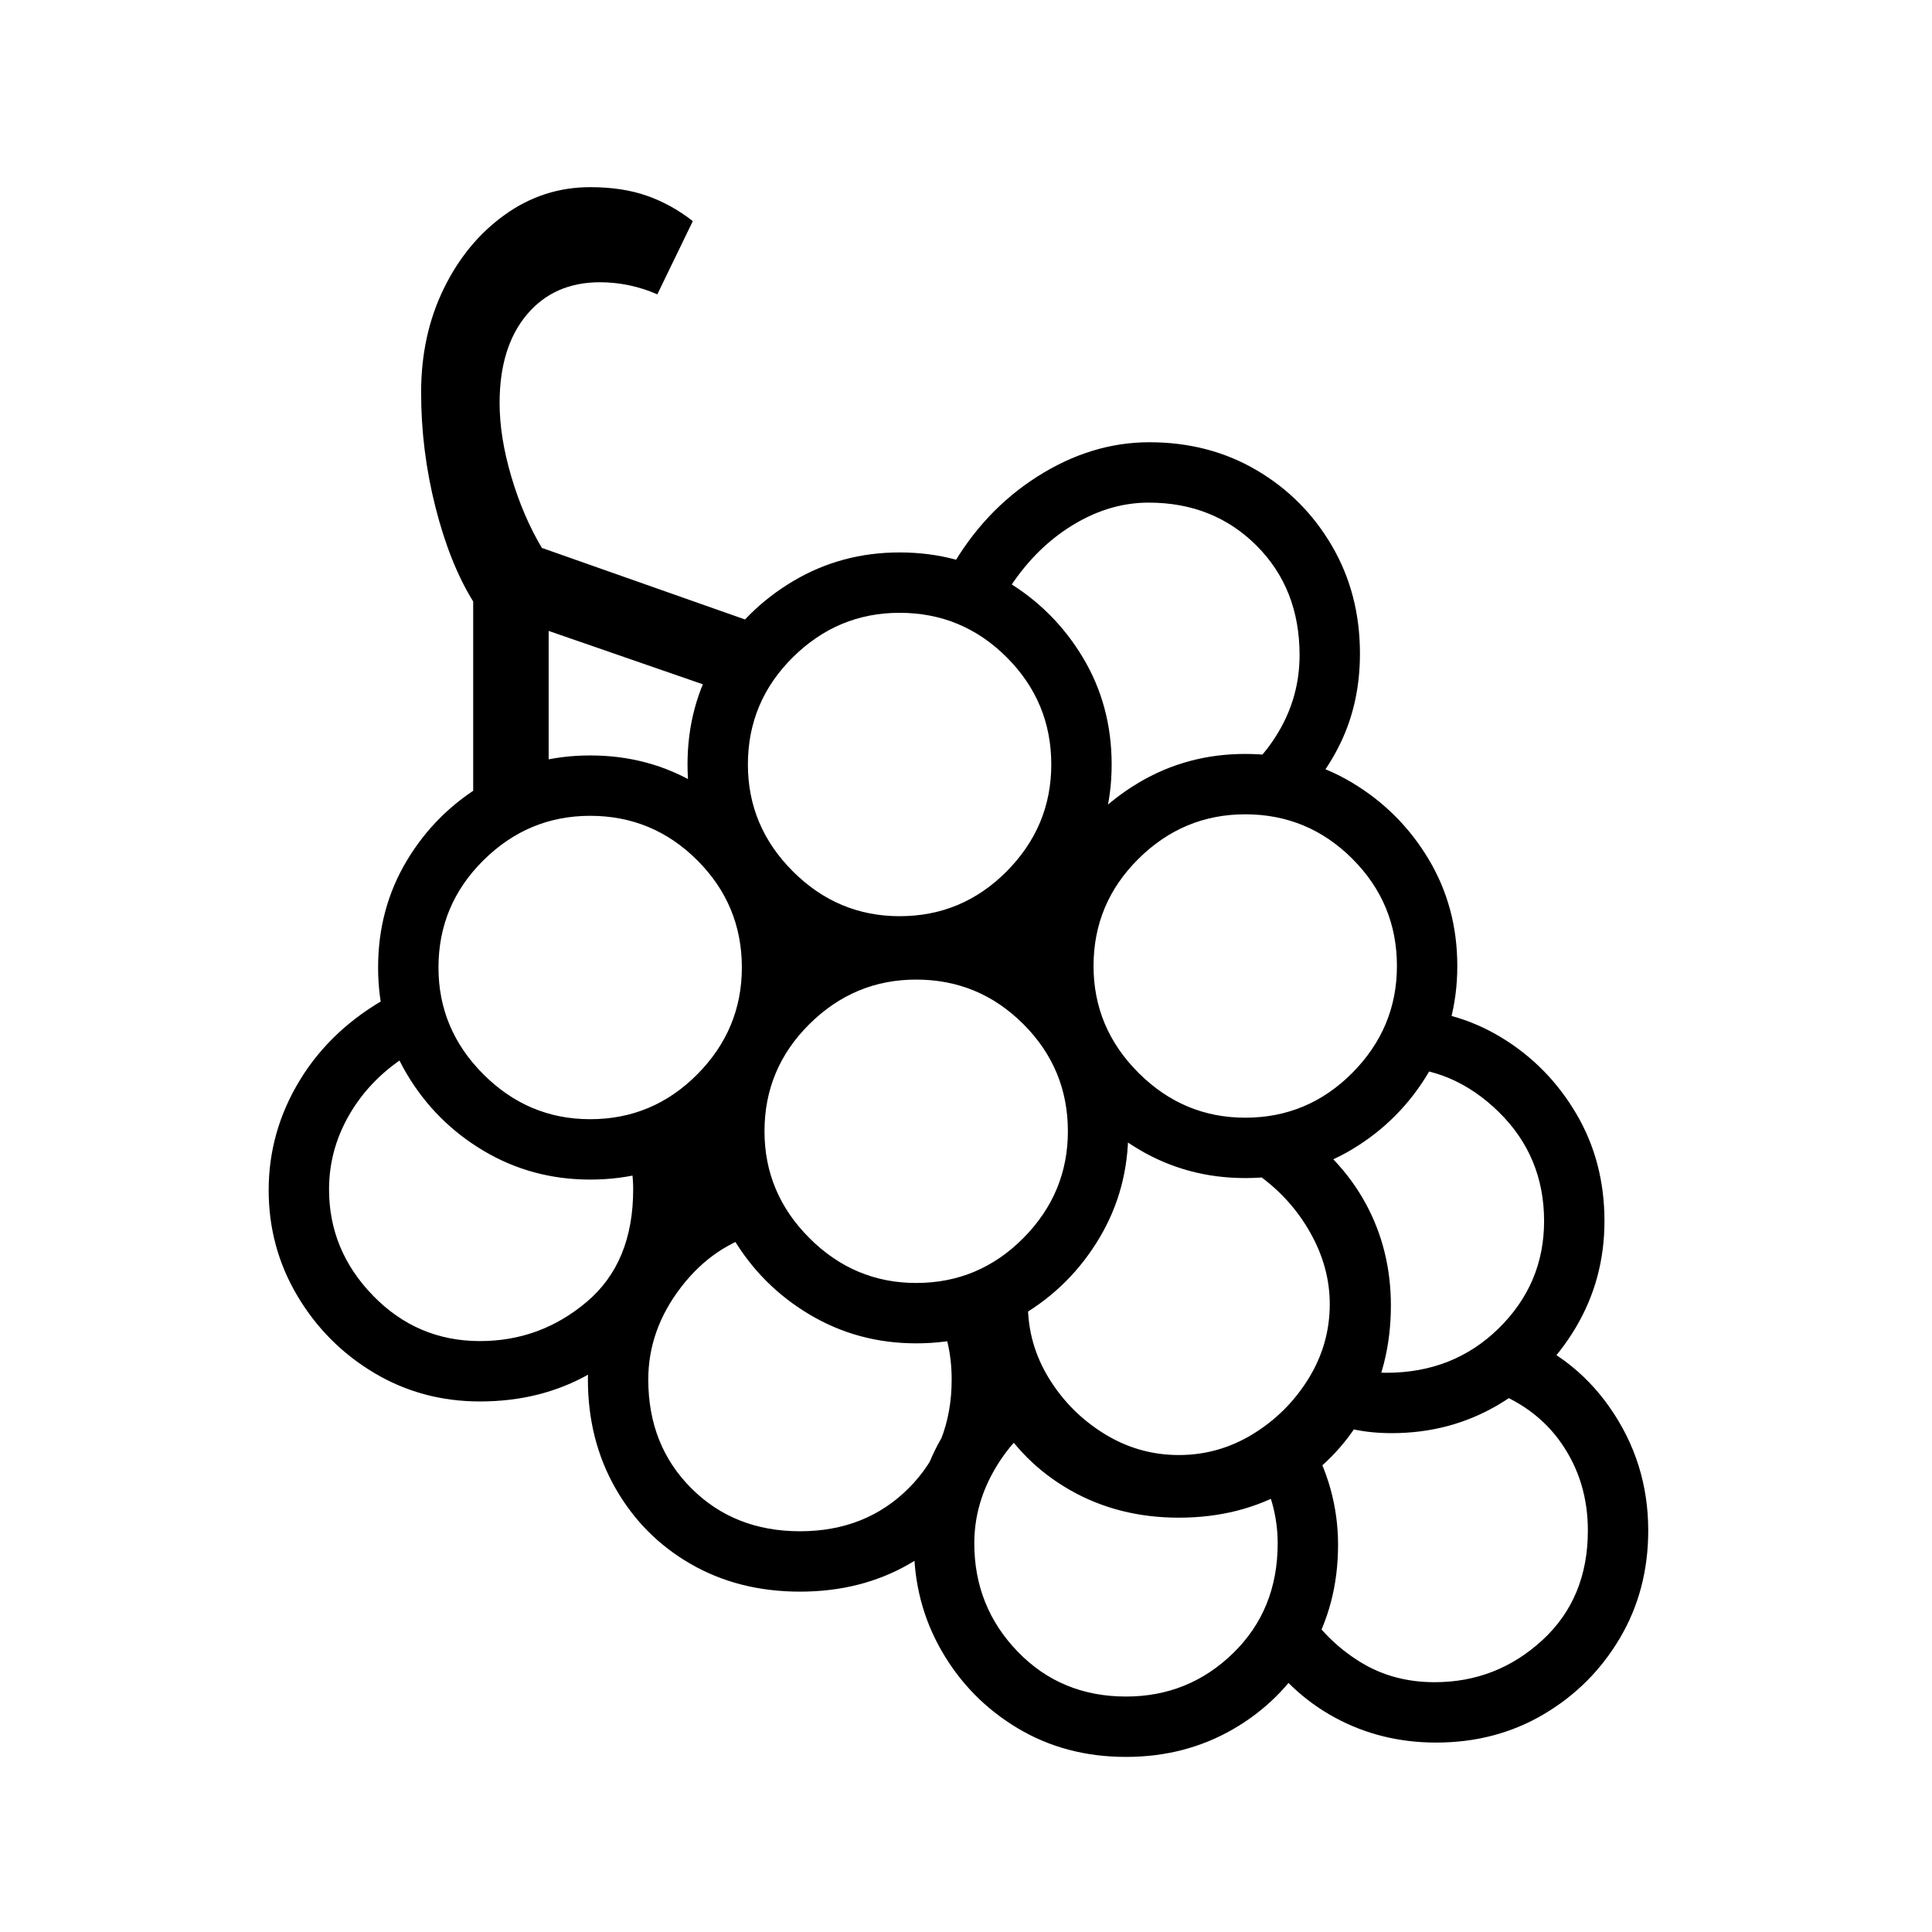
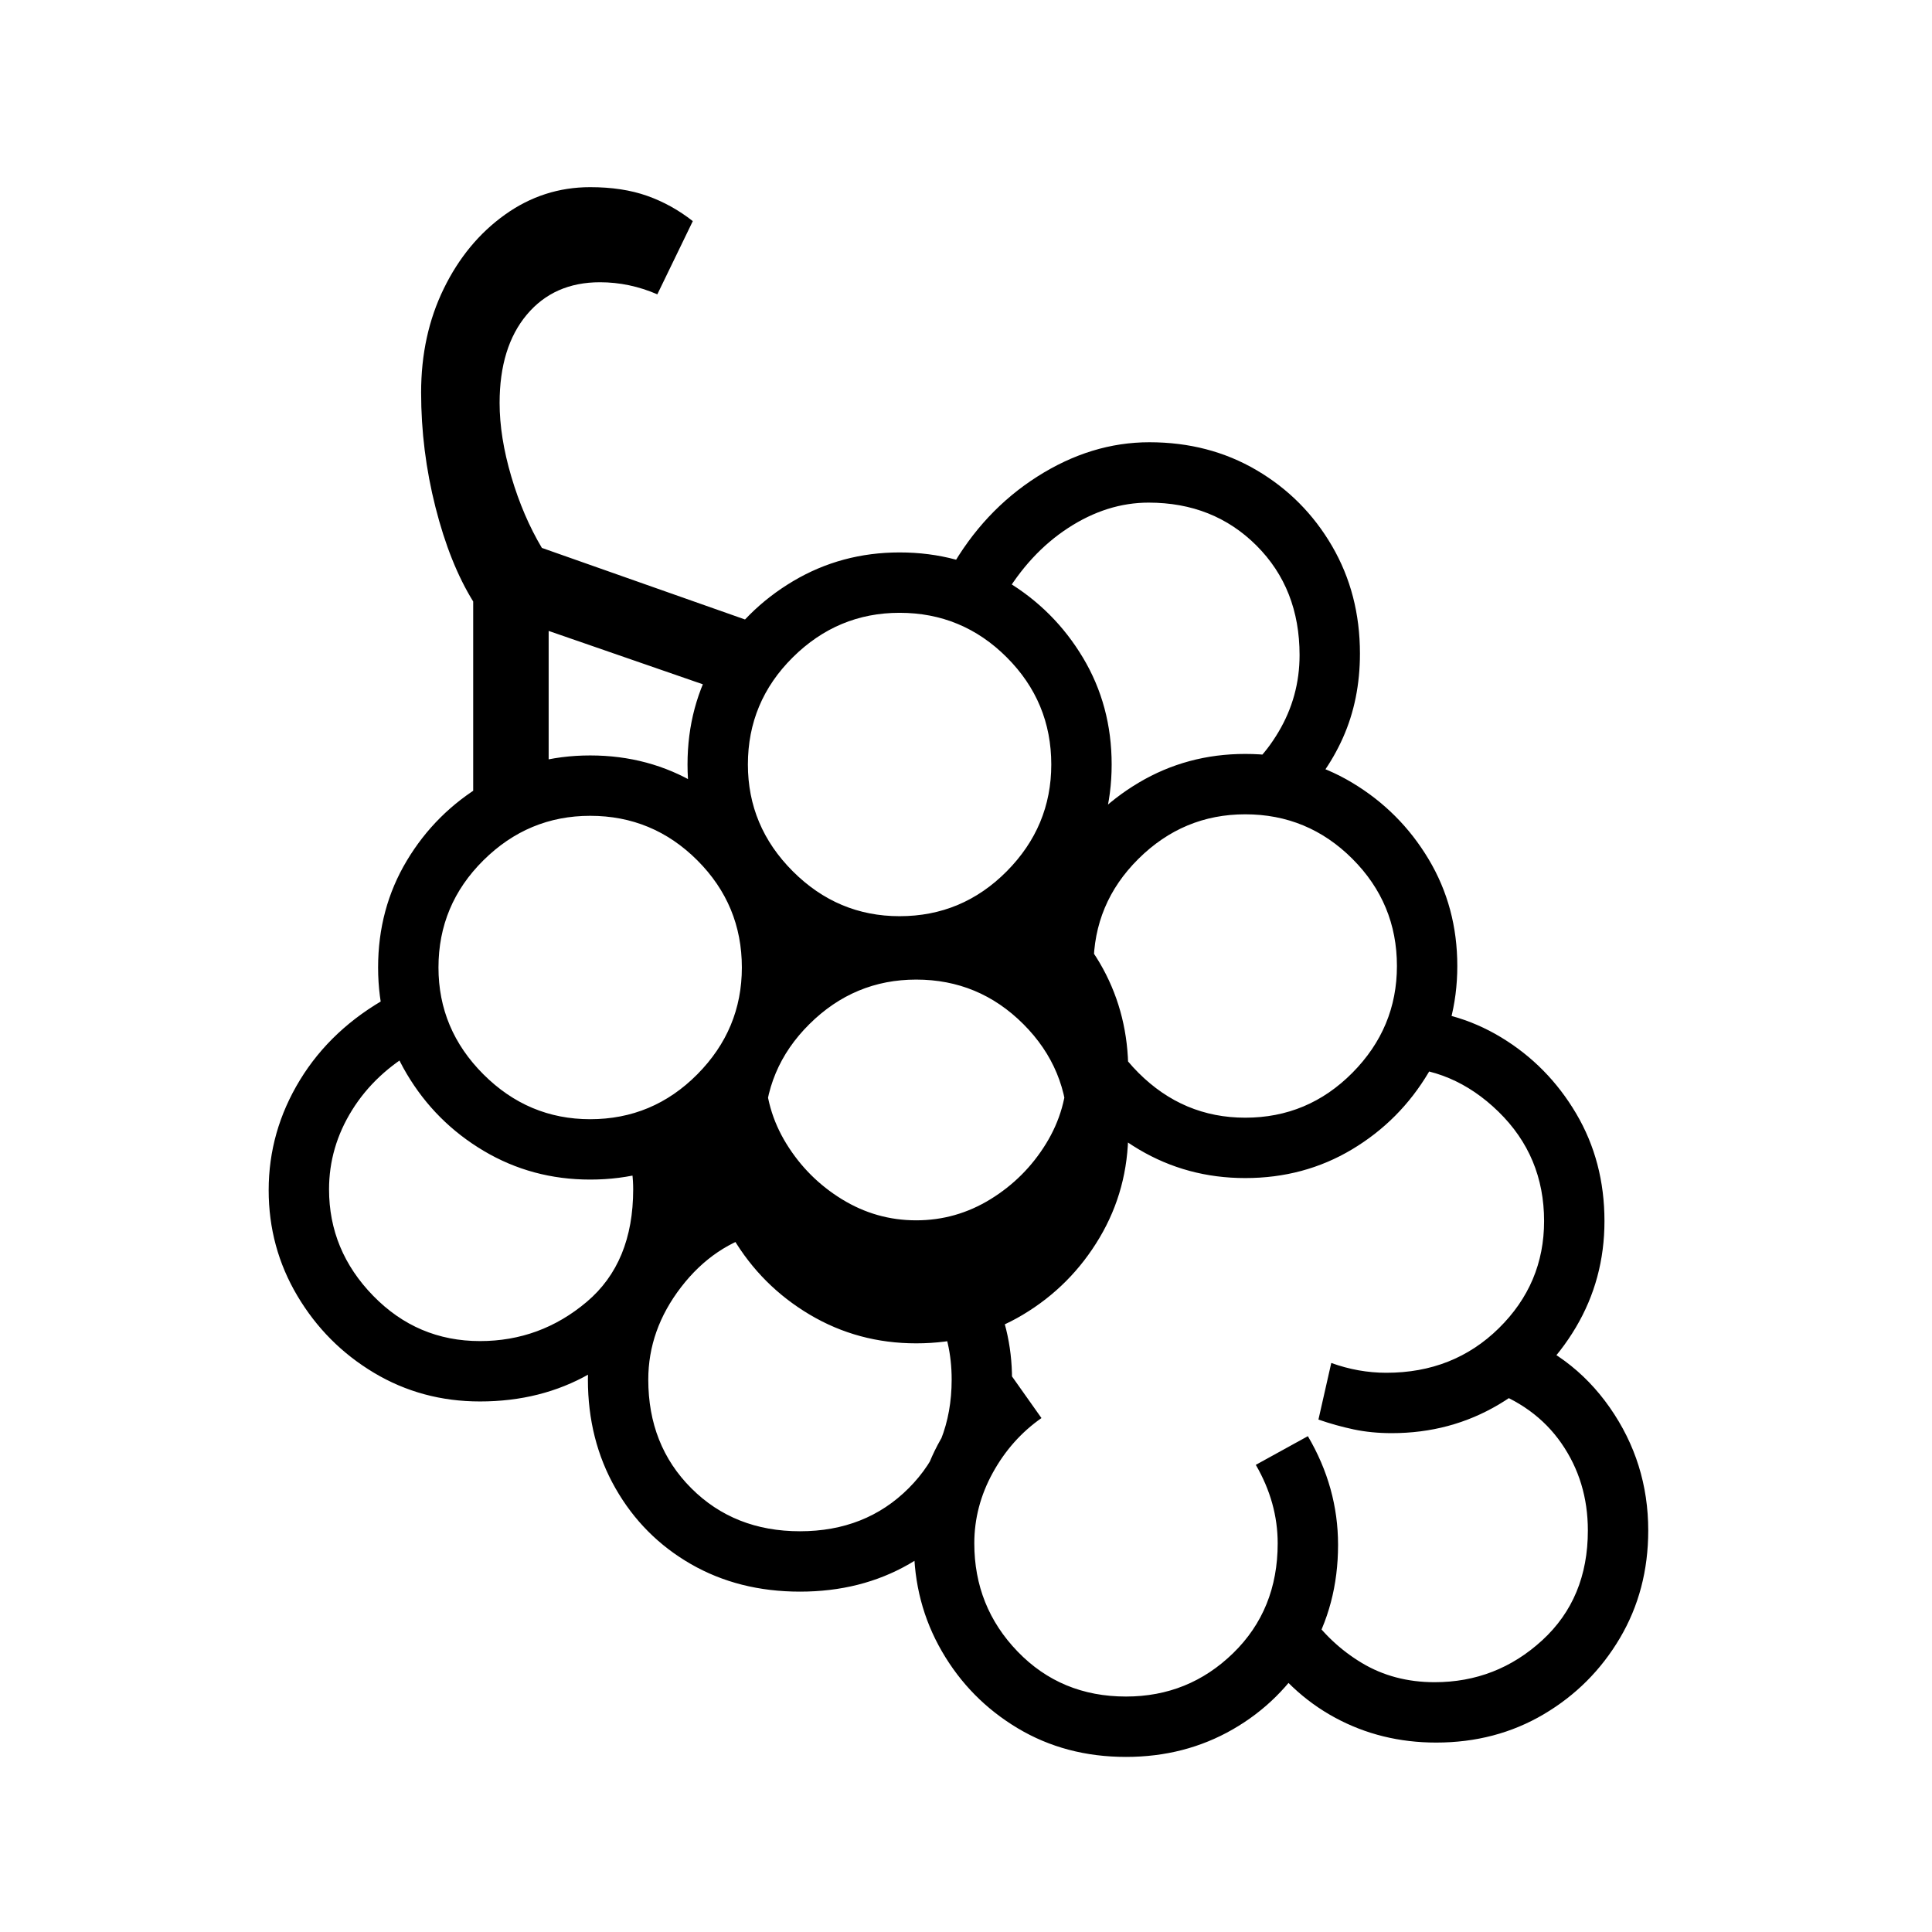
<svg xmlns="http://www.w3.org/2000/svg" version="1.1" viewBox="30 -350 2560 2560">
-   <path fill="currentColor" d="M657 730v-283q-31 -50 -50 -125t-19 -152q0 -76 30 -137.5t81 -98t113 -36.5q43 0 75.5 11.5t60.5 33.5l-47 97q-37 -16 -76 -16q-61 0 -97 43t-36 117q0 45 15.5 97.5t40.5 94.5l298 105l-29 95l-260 -90v222zM666 1507q-77 0 -140.5 -38t-101.5 -102t-38 -140 q0 -78 41.5 -146t117.5 -110l37 70q-55 31 -85.5 80t-30.5 105q0 81 58.5 141t141.5 60q80 0 141.5 -52t61.5 -149q0 -22 -5 -41.5t-11 -32.5l72 -33q11 21 17.5 49t6.5 59q0 80 -37 143.5t-101 100t-145 36.5zM1090 1759q-81 0 -144.5 -36.5t-100 -100.5t-36.5 -144 q0 -101 57.5 -174t154.5 -98l19 77q-64 16 -107.5 72.5t-43.5 122.5q0 87 57 144t144 57t144 -57t57 -144q0 -51 -21 -91l70 -36q31 58 31 127q0 80 -36.5 144t-100 100.5t-144.5 36.5zM910 1302l-20 -145l107 -47l10 153zM1522 1978q-80 0 -143.5 -38t-100.5 -102t-37 -141 q0 -73 31.5 -132.5t91.5 -100.5l46 65q-40 28 -64.5 72.5t-24.5 93.5q0 84 57.5 143.5t143.5 59.5q83 0 142 -57.5t59 -145.5q0 -54 -29 -104l69 -38q40 68 40 144q0 80 -38 144t-101.5 100.5t-141.5 36.5zM812 1213q-77 0 -141 -38t-102 -102t-38 -141q0 -78 38 -141.5 t102 -101.5t141 -38q78 0 141.5 38t101.5 101.5t38 141.5q0 77 -38 141t-101.5 102t-141.5 38zM812 1133q83 0 142 -59.5t59 -141.5q0 -83 -59 -142t-142 -59q-82 0 -141.5 59t-59.5 142q0 82 59.5 141.5t141.5 59.5zM1244 1430q-77 0 -141 -38t-102 -102t-38 -141 q0 -78 38 -141.5t102 -101.5t141 -38q78 0 141.5 38t101.5 101.5t38 141.5q0 77 -38 141t-101.5 102t-141.5 38zM1244 1350q83 0 142 -59.5t59 -141.5q0 -83 -59 -142t-142 -59q-82 0 -141.5 59t-59.5 142q0 82 59.5 141.5t141.5 59.5zM1592 1661q-80 0 -144 -36.5 t-100.5 -100.5t-36.5 -144l81 -2q0 53 28 98.5t73.5 73.5t98.5 28t98.5 -28t73.5 -73.5t28 -98.5q0 -49 -26 -95t-70 -77l44 -67q66 44 99.5 105.5t33.5 135.5q0 80 -36.5 144t-100 100.5t-144.5 36.5zM1049 994v-145l126 62zM1933 1959q-73 0 -134 -33t-102 -96l66 -44 q29 42 71.5 67.5t96.5 25.5q82 0 142.5 -55.5t60.5 -145.5q0 -65 -35 -115.5t-100 -72.5l27 -76q86 28 137 101t51 163q0 79 -37.5 142.5t-101 101t-142.5 37.5zM1447 995l-151 -91l144 -88zM1222 944q-77 0 -141 -38t-102 -102t-38 -141q0 -78 38 -141.5t102 -101.5 t141 -38q78 0 141.5 38t101.5 101.5t38 141.5q0 77 -38 141t-101.5 102t-141.5 38zM1222 864q83 0 142 -59.5t59 -141.5q0 -83 -59 -142t-142 -59q-82 0 -141.5 59t-59.5 142q0 82 59.5 141.5t141.5 59.5zM1874 1549q-27 0 -50.5 -5t-46.5 -13l17 -75q36 13 73 13 q89 0 149 -59t60 -142q0 -86 -60.5 -145t-139.5 -59l7 -77q74 0 136 37.5t99.5 101t37.5 142.5q0 77 -38 141t-102 102t-142 38zM1680 1211q-77 0 -141 -38t-102 -102t-38 -141q0 -78 38 -141.5t102 -101.5t141 -38q78 0 141.5 38t101.5 101.5t38 141.5q0 77 -38 141 t-101.5 102t-141.5 38zM1680 1131q83 0 142 -59.5t59 -141.5q0 -83 -59 -142t-142 -59q-82 0 -141.5 59t-59.5 142q0 82 59.5 141.5t141.5 59.5zM1745 718l-86 -34q37 -17 65 -64t28 -102q0 -88 -57 -145t-143 -57q-55 0 -106.5 33.5t-86.5 93.5l-70 -38 q44 -78 115.5 -123.5t148.5 -45.5q79 0 142 37t100 100.5t37 142.5q0 61 -22.5 111.5t-64.5 90.5z" />
+   <path fill="currentColor" d="M657 730v-283q-31 -50 -50 -125t-19 -152q0 -76 30 -137.5t81 -98t113 -36.5q43 0 75.5 11.5t60.5 33.5l-47 97q-37 -16 -76 -16q-61 0 -97 43t-36 117q0 45 15.5 97.5t40.5 94.5l298 105l-29 95l-260 -90v222zM666 1507q-77 0 -140.5 -38t-101.5 -102t-38 -140 q0 -78 41.5 -146t117.5 -110l37 70q-55 31 -85.5 80t-30.5 105q0 81 58.5 141t141.5 60q80 0 141.5 -52t61.5 -149q0 -22 -5 -41.5t-11 -32.5l72 -33q11 21 17.5 49t6.5 59q0 80 -37 143.5t-101 100t-145 36.5zM1090 1759q-81 0 -144.5 -36.5t-100 -100.5t-36.5 -144 q0 -101 57.5 -174t154.5 -98l19 77q-64 16 -107.5 72.5t-43.5 122.5q0 87 57 144t144 57t144 -57t57 -144q0 -51 -21 -91l70 -36q31 58 31 127q0 80 -36.5 144t-100 100.5t-144.5 36.5zM910 1302l-20 -145l107 -47l10 153zM1522 1978q-80 0 -143.5 -38t-100.5 -102t-37 -141 q0 -73 31.5 -132.5t91.5 -100.5l46 65q-40 28 -64.5 72.5t-24.5 93.5q0 84 57.5 143.5t143.5 59.5q83 0 142 -57.5t59 -145.5q0 -54 -29 -104l69 -38q40 68 40 144q0 80 -38 144t-101.5 100.5t-141.5 36.5zM812 1213q-77 0 -141 -38t-102 -102t-38 -141q0 -78 38 -141.5 t102 -101.5t141 -38q78 0 141.5 38t101.5 101.5t38 141.5q0 77 -38 141t-101.5 102t-141.5 38zM812 1133q83 0 142 -59.5t59 -141.5q0 -83 -59 -142t-142 -59q-82 0 -141.5 59t-59.5 142q0 82 59.5 141.5t141.5 59.5zM1244 1430q-77 0 -141 -38t-102 -102t-38 -141 q0 -78 38 -141.5t102 -101.5t141 -38q78 0 141.5 38t101.5 101.5t38 141.5q0 77 -38 141t-101.5 102t-141.5 38zM1244 1350q83 0 142 -59.5t59 -141.5q0 -83 -59 -142t-142 -59q-82 0 -141.5 59t-59.5 142q0 82 59.5 141.5t141.5 59.5zq-80 0 -144 -36.5 t-100.5 -100.5t-36.5 -144l81 -2q0 53 28 98.5t73.5 73.5t98.5 28t98.5 -28t73.5 -73.5t28 -98.5q0 -49 -26 -95t-70 -77l44 -67q66 44 99.5 105.5t33.5 135.5q0 80 -36.5 144t-100 100.5t-144.5 36.5zM1049 994v-145l126 62zM1933 1959q-73 0 -134 -33t-102 -96l66 -44 q29 42 71.5 67.5t96.5 25.5q82 0 142.5 -55.5t60.5 -145.5q0 -65 -35 -115.5t-100 -72.5l27 -76q86 28 137 101t51 163q0 79 -37.5 142.5t-101 101t-142.5 37.5zM1447 995l-151 -91l144 -88zM1222 944q-77 0 -141 -38t-102 -102t-38 -141q0 -78 38 -141.5t102 -101.5 t141 -38q78 0 141.5 38t101.5 101.5t38 141.5q0 77 -38 141t-101.5 102t-141.5 38zM1222 864q83 0 142 -59.5t59 -141.5q0 -83 -59 -142t-142 -59q-82 0 -141.5 59t-59.5 142q0 82 59.5 141.5t141.5 59.5zM1874 1549q-27 0 -50.5 -5t-46.5 -13l17 -75q36 13 73 13 q89 0 149 -59t60 -142q0 -86 -60.5 -145t-139.5 -59l7 -77q74 0 136 37.5t99.5 101t37.5 142.5q0 77 -38 141t-102 102t-142 38zM1680 1211q-77 0 -141 -38t-102 -102t-38 -141q0 -78 38 -141.5t102 -101.5t141 -38q78 0 141.5 38t101.5 101.5t38 141.5q0 77 -38 141 t-101.5 102t-141.5 38zM1680 1131q83 0 142 -59.5t59 -141.5q0 -83 -59 -142t-142 -59q-82 0 -141.5 59t-59.5 142q0 82 59.5 141.5t141.5 59.5zM1745 718l-86 -34q37 -17 65 -64t28 -102q0 -88 -57 -145t-143 -57q-55 0 -106.5 33.5t-86.5 93.5l-70 -38 q44 -78 115.5 -123.5t148.5 -45.5q79 0 142 37t100 100.5t37 142.5q0 61 -22.5 111.5t-64.5 90.5z" />
</svg>